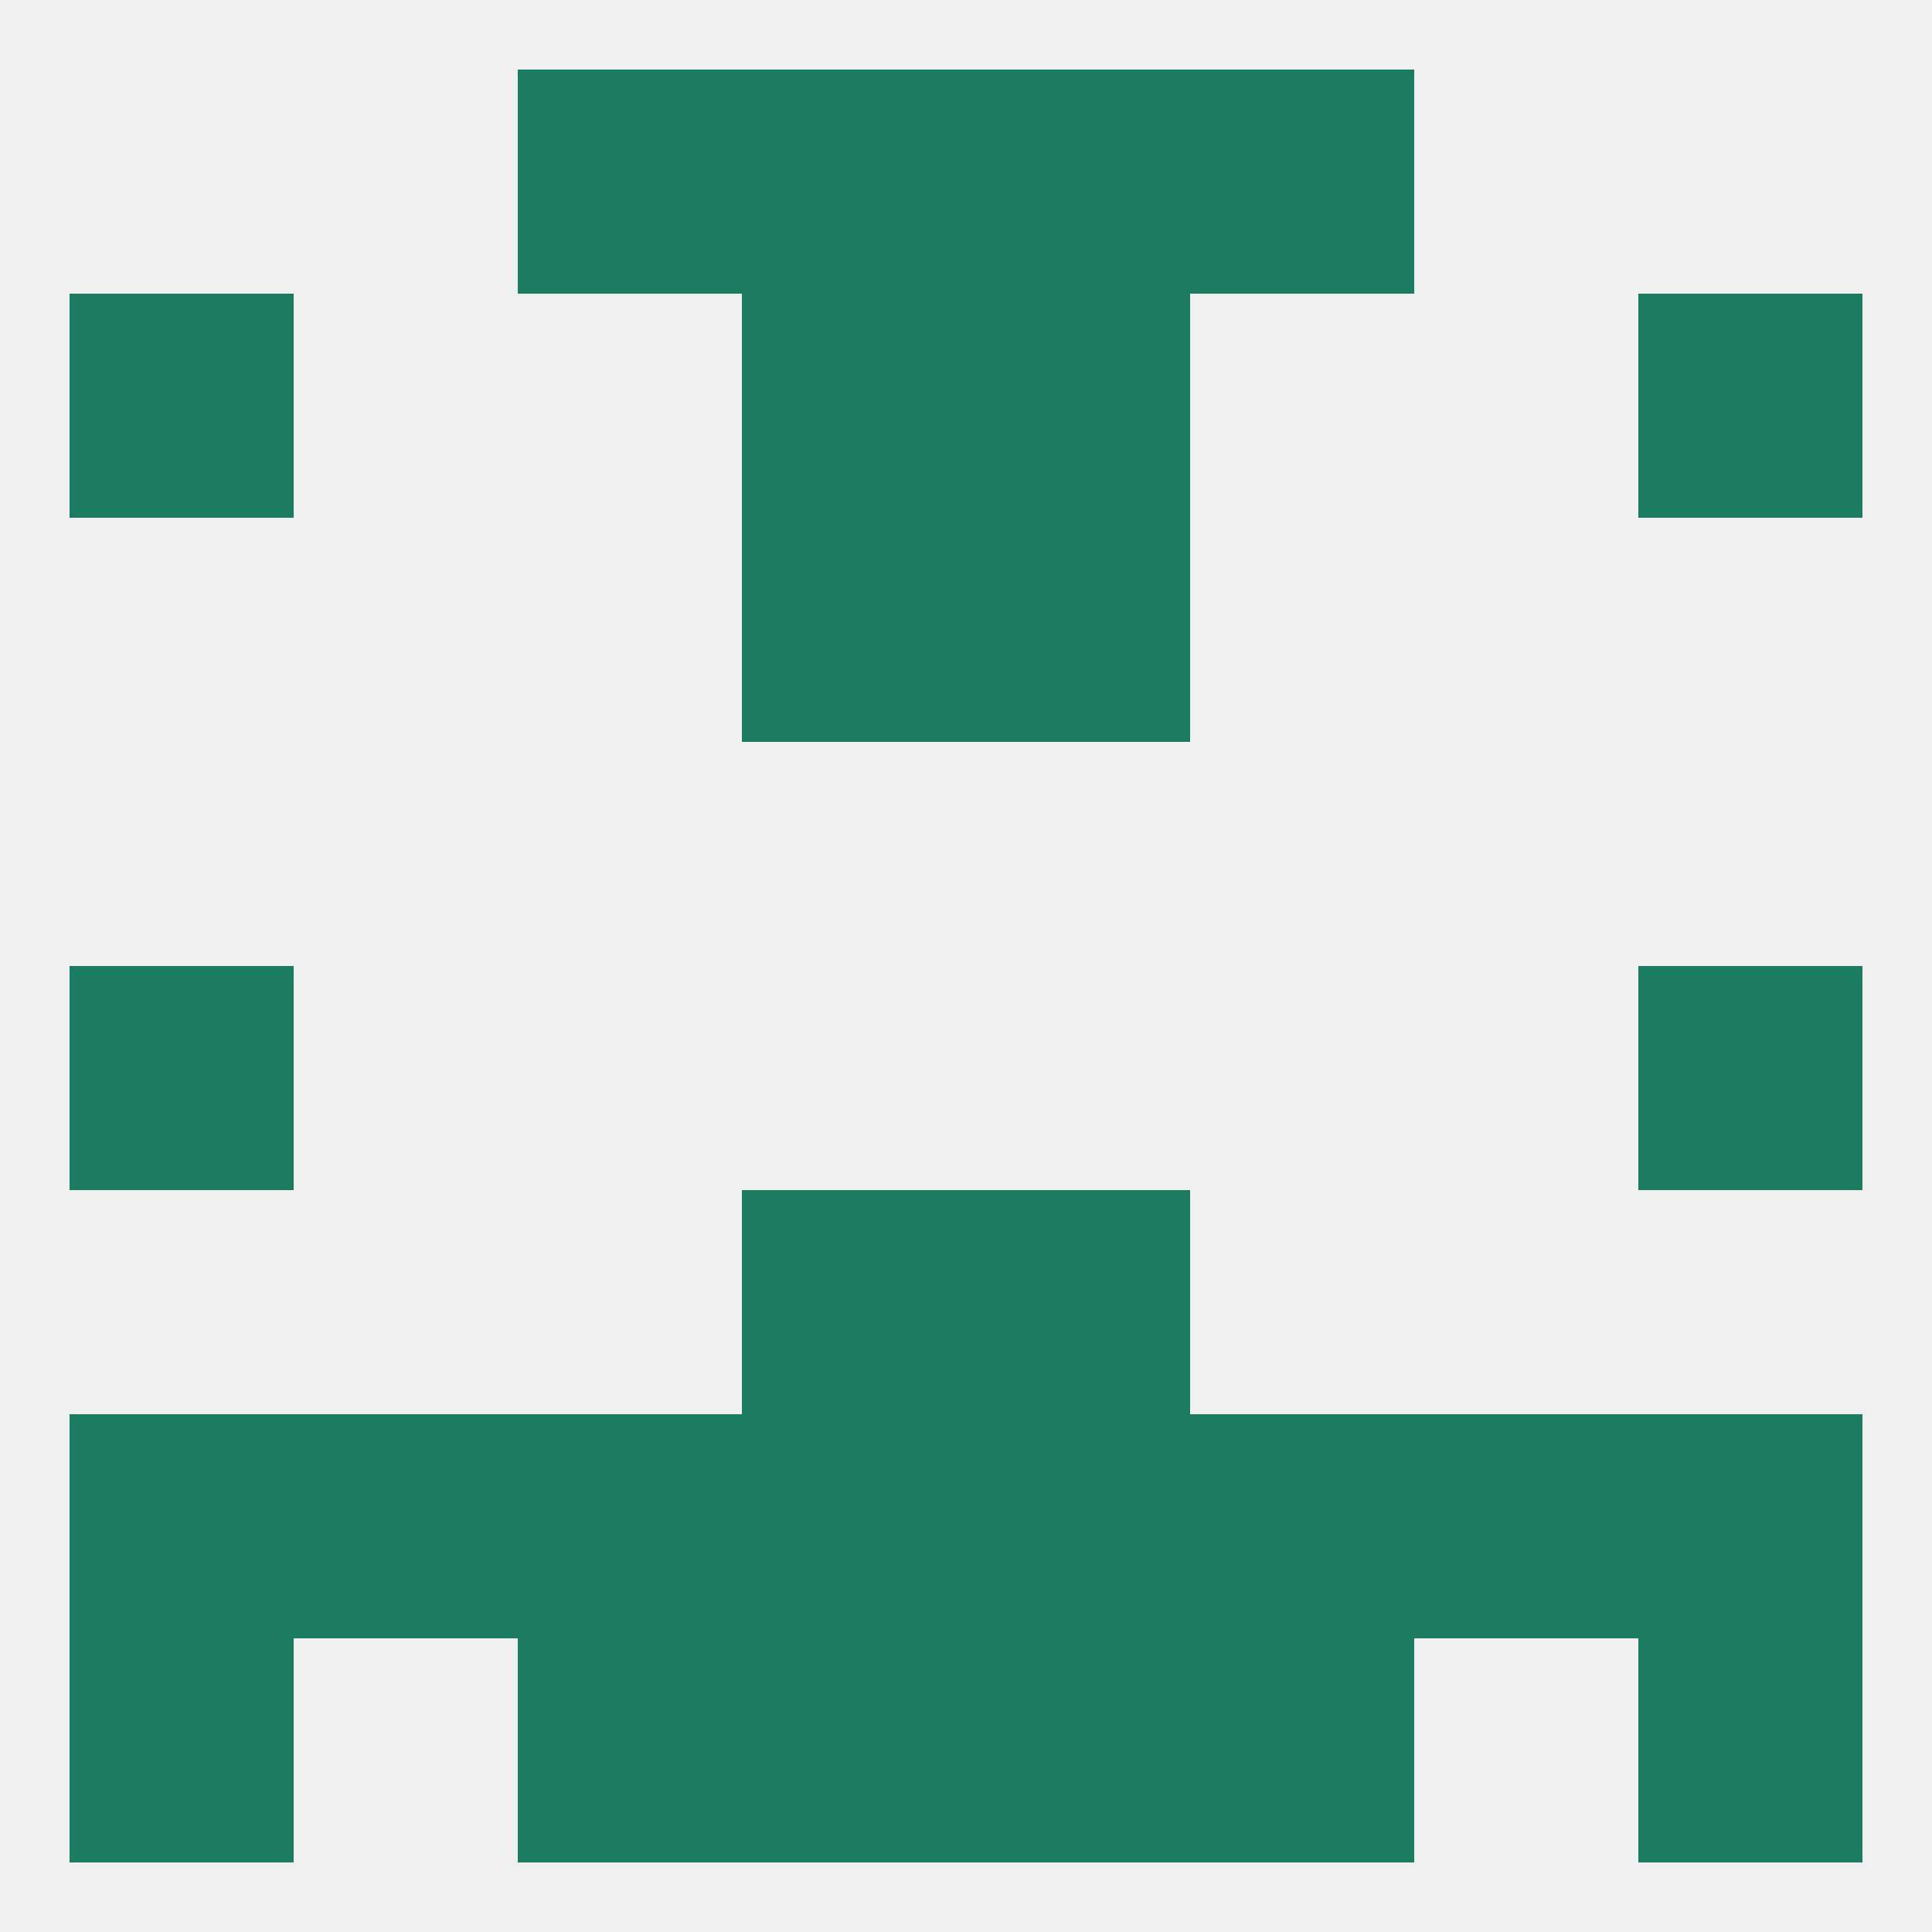
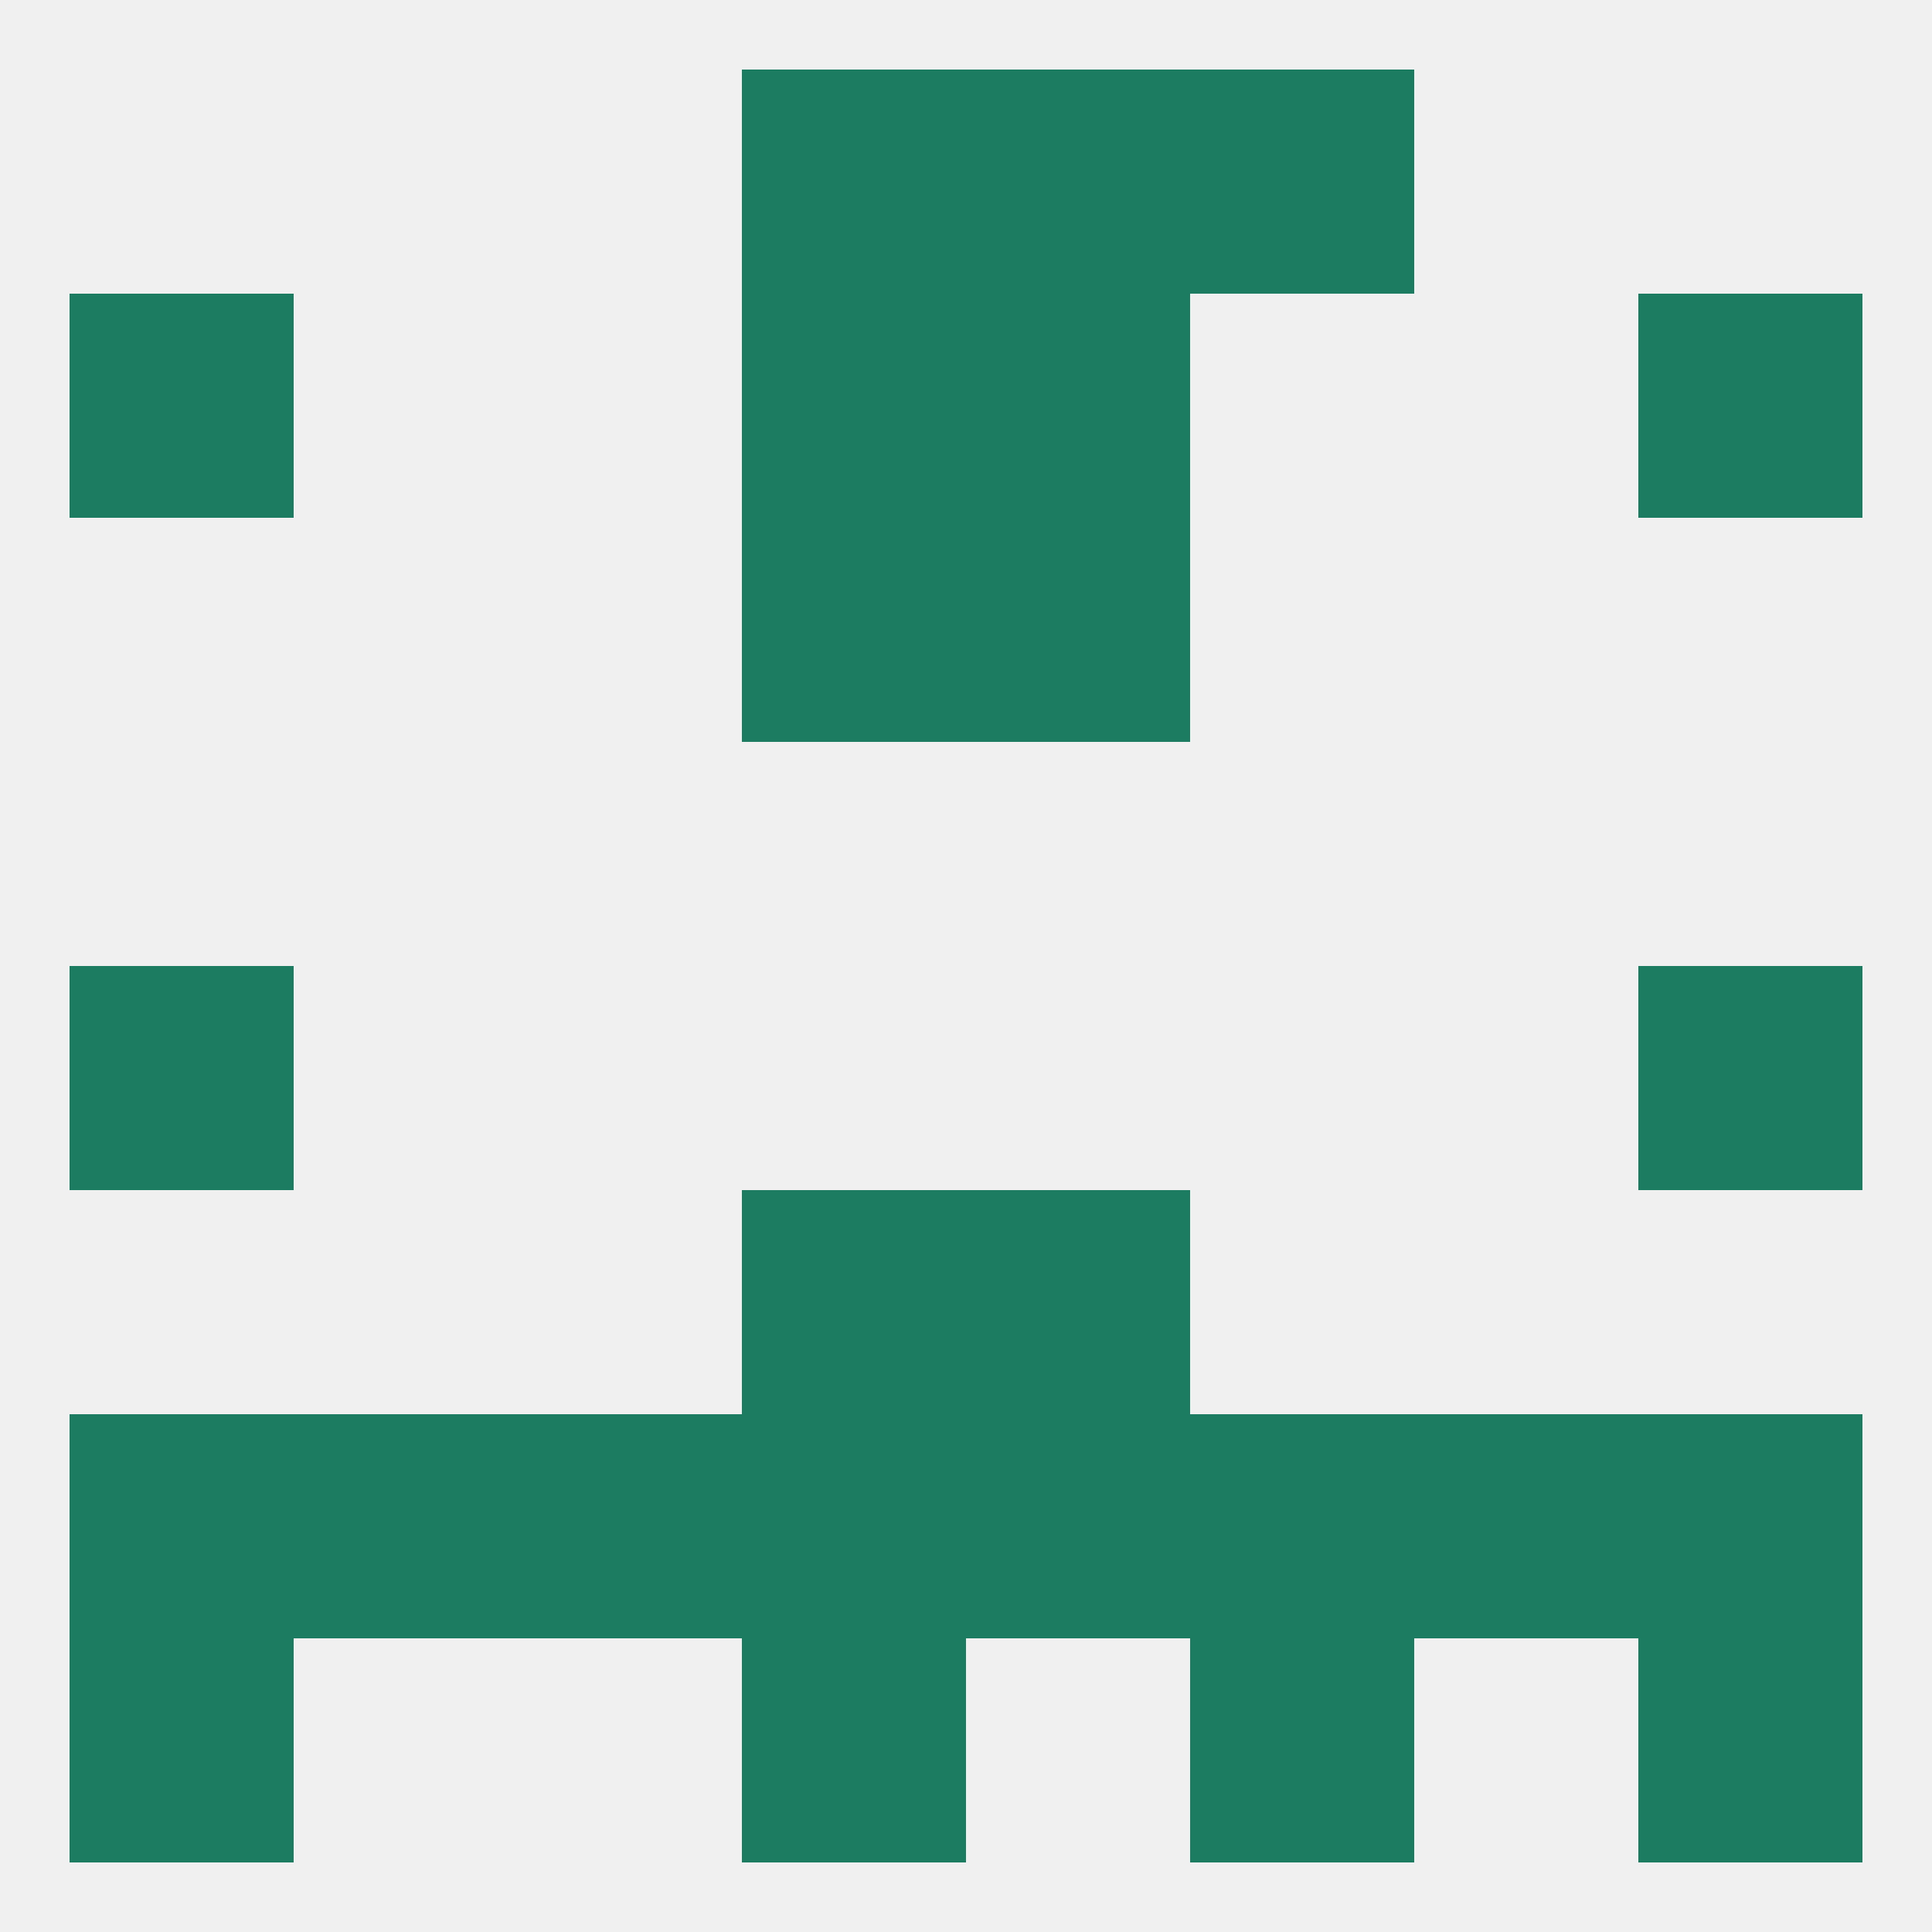
<svg xmlns="http://www.w3.org/2000/svg" version="1.1" baseprofile="full" width="250" height="250" viewBox="0 0 250 250">
  <rect width="100%" height="100%" fill="rgba(240,240,240,255)" />
  <rect x="96" y="9" width="29" height="29" fill="rgba(28,124,97,255)" />
  <rect x="125" y="9" width="29" height="29" fill="rgba(28,124,97,255)" />
-   <rect x="67" y="9" width="29" height="29" fill="rgba(28,124,97,255)" />
  <rect x="154" y="9" width="29" height="29" fill="rgba(28,124,97,255)" />
  <rect x="96" y="67" width="29" height="29" fill="rgba(28,124,97,255)" />
  <rect x="125" y="67" width="29" height="29" fill="rgba(28,124,97,255)" />
  <rect x="125" y="38" width="29" height="29" fill="rgba(28,124,97,255)" />
  <rect x="9" y="38" width="29" height="29" fill="rgba(28,124,97,255)" />
  <rect x="212" y="38" width="29" height="29" fill="rgba(28,124,97,255)" />
  <rect x="96" y="38" width="29" height="29" fill="rgba(28,124,97,255)" />
  <rect x="9" y="125" width="29" height="29" fill="rgba(28,124,97,255)" />
  <rect x="212" y="125" width="29" height="29" fill="rgba(28,124,97,255)" />
  <rect x="96" y="154" width="29" height="29" fill="rgba(28,124,97,255)" />
  <rect x="125" y="154" width="29" height="29" fill="rgba(28,124,97,255)" />
  <rect x="38" y="183" width="29" height="29" fill="rgba(28,124,97,255)" />
  <rect x="9" y="183" width="29" height="29" fill="rgba(28,124,97,255)" />
  <rect x="96" y="183" width="29" height="29" fill="rgba(28,124,97,255)" />
  <rect x="125" y="183" width="29" height="29" fill="rgba(28,124,97,255)" />
  <rect x="67" y="183" width="29" height="29" fill="rgba(28,124,97,255)" />
  <rect x="183" y="183" width="29" height="29" fill="rgba(28,124,97,255)" />
  <rect x="212" y="183" width="29" height="29" fill="rgba(28,124,97,255)" />
  <rect x="154" y="183" width="29" height="29" fill="rgba(28,124,97,255)" />
  <rect x="96" y="212" width="29" height="29" fill="rgba(28,124,97,255)" />
-   <rect x="125" y="212" width="29" height="29" fill="rgba(28,124,97,255)" />
-   <rect x="67" y="212" width="29" height="29" fill="rgba(28,124,97,255)" />
  <rect x="154" y="212" width="29" height="29" fill="rgba(28,124,97,255)" />
  <rect x="9" y="212" width="29" height="29" fill="rgba(28,124,97,255)" />
  <rect x="212" y="212" width="29" height="29" fill="rgba(28,124,97,255)" />
</svg>